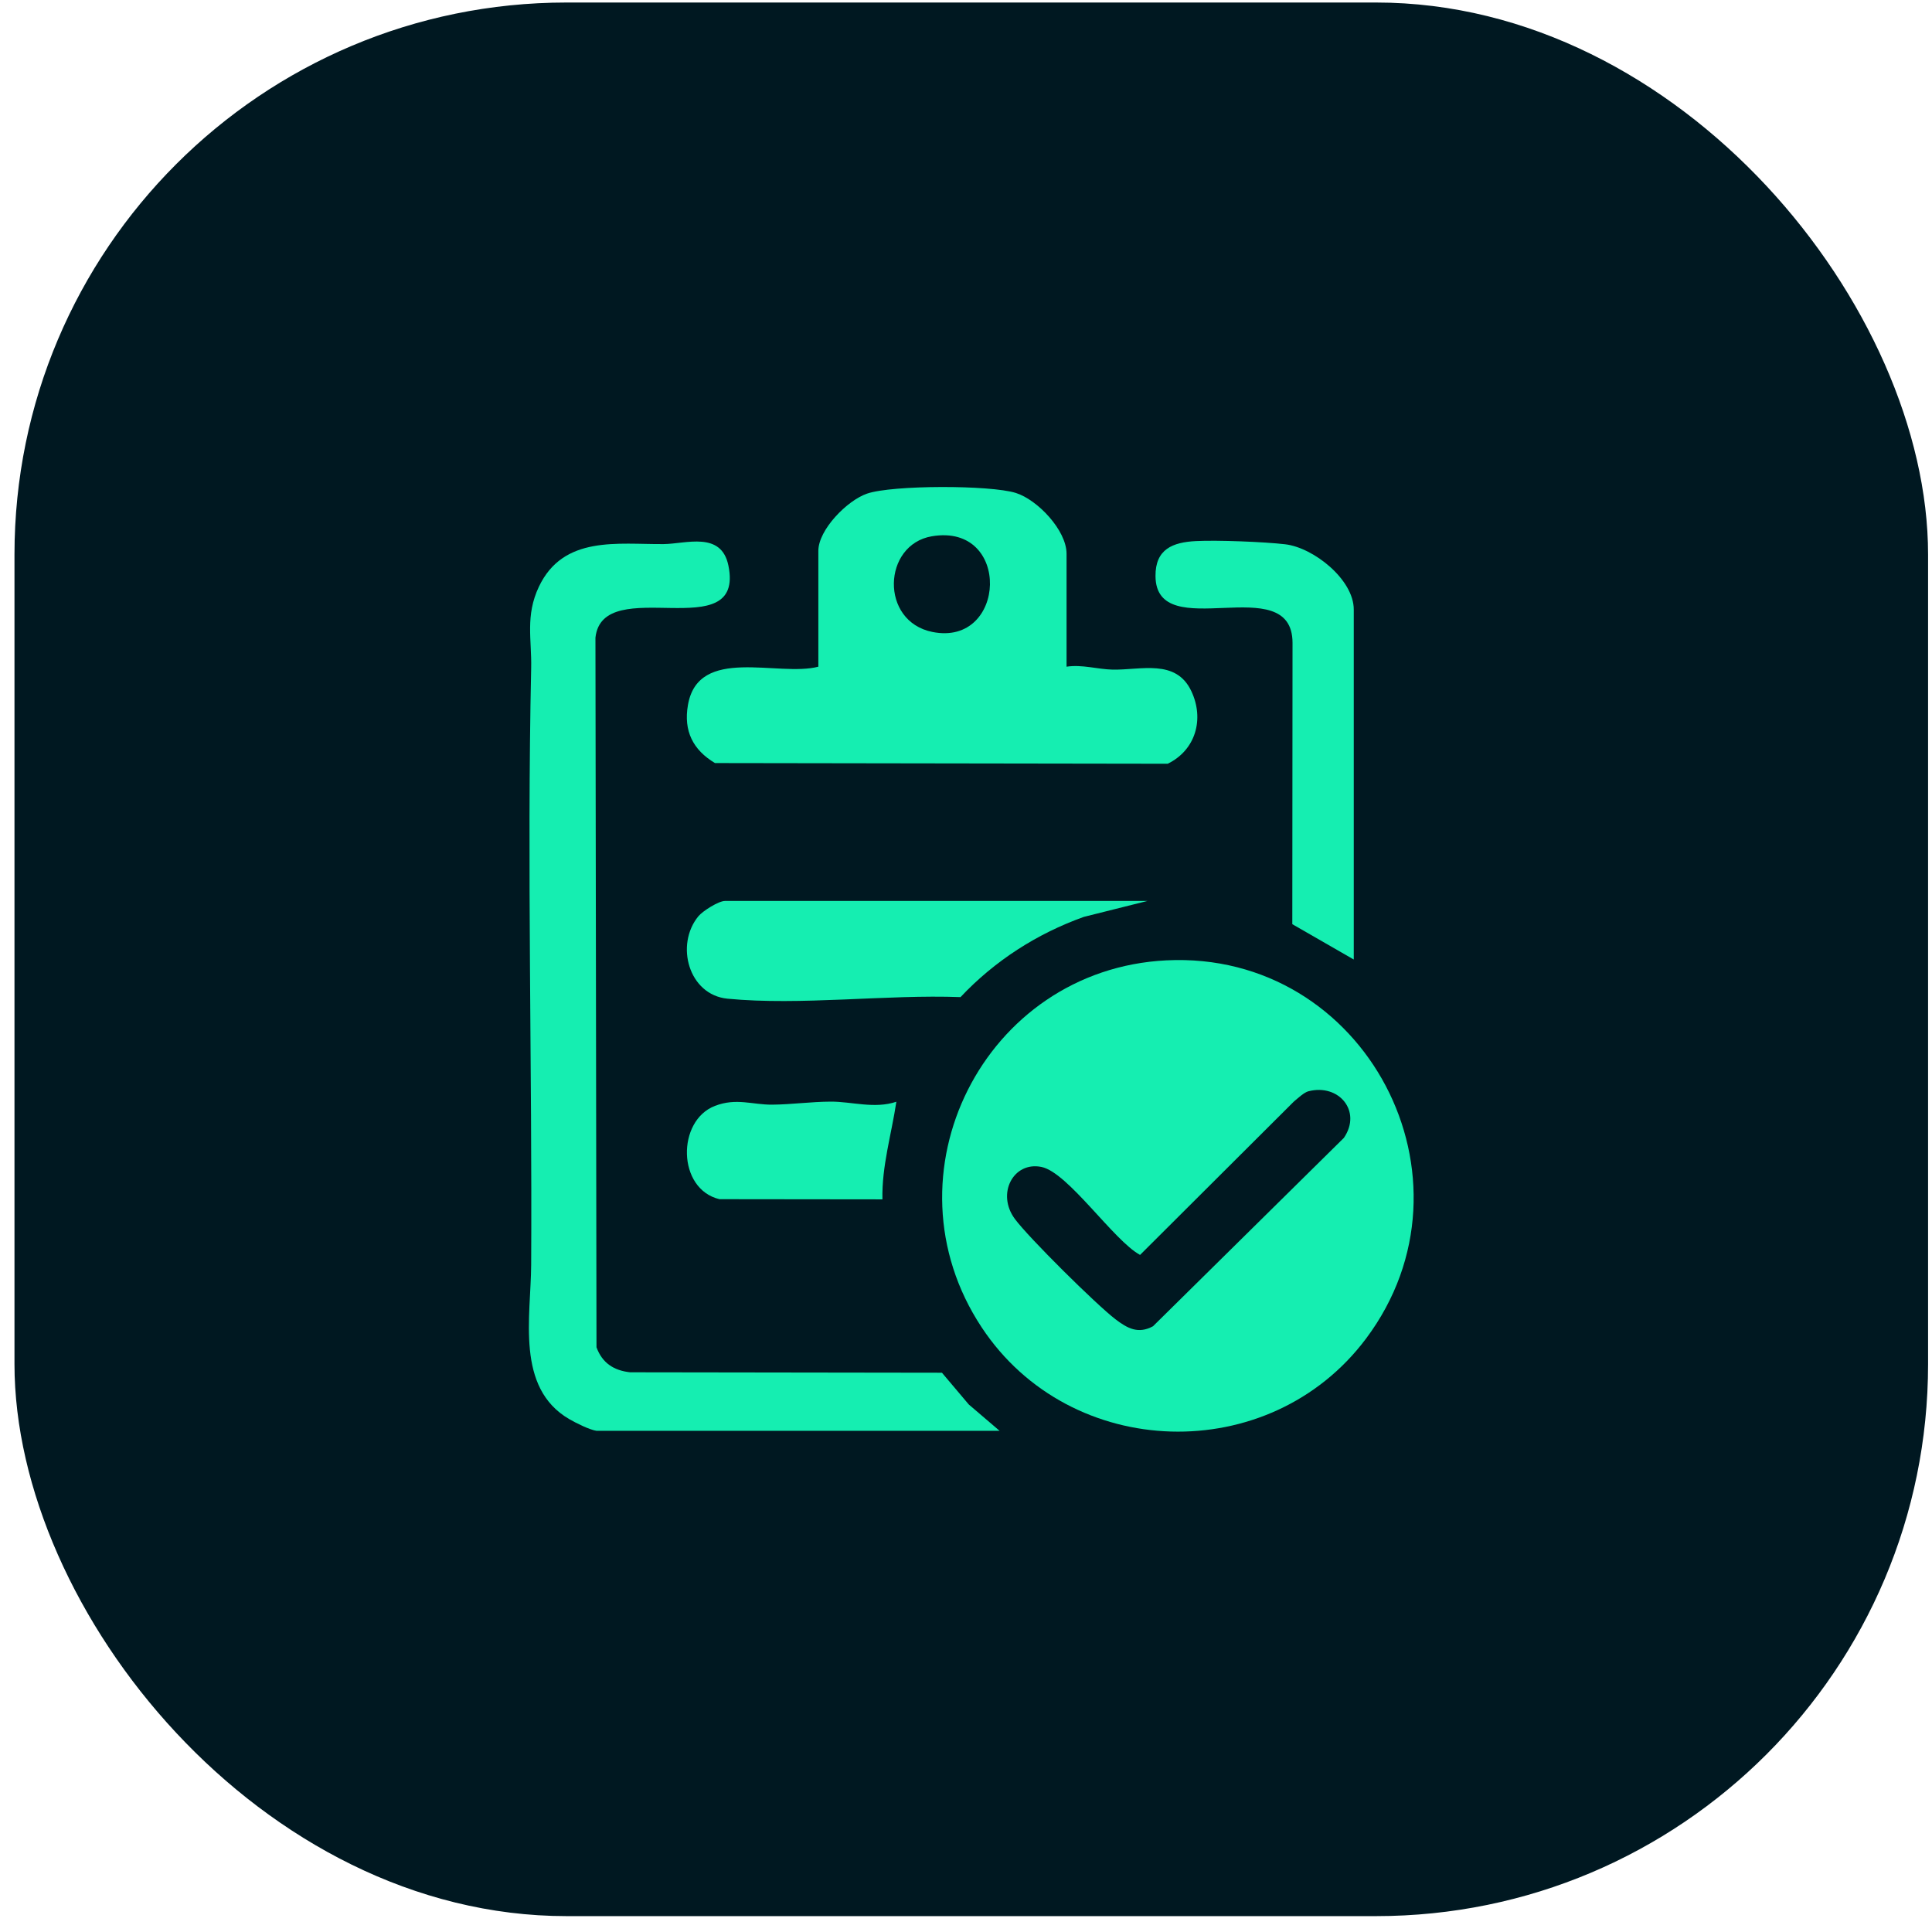
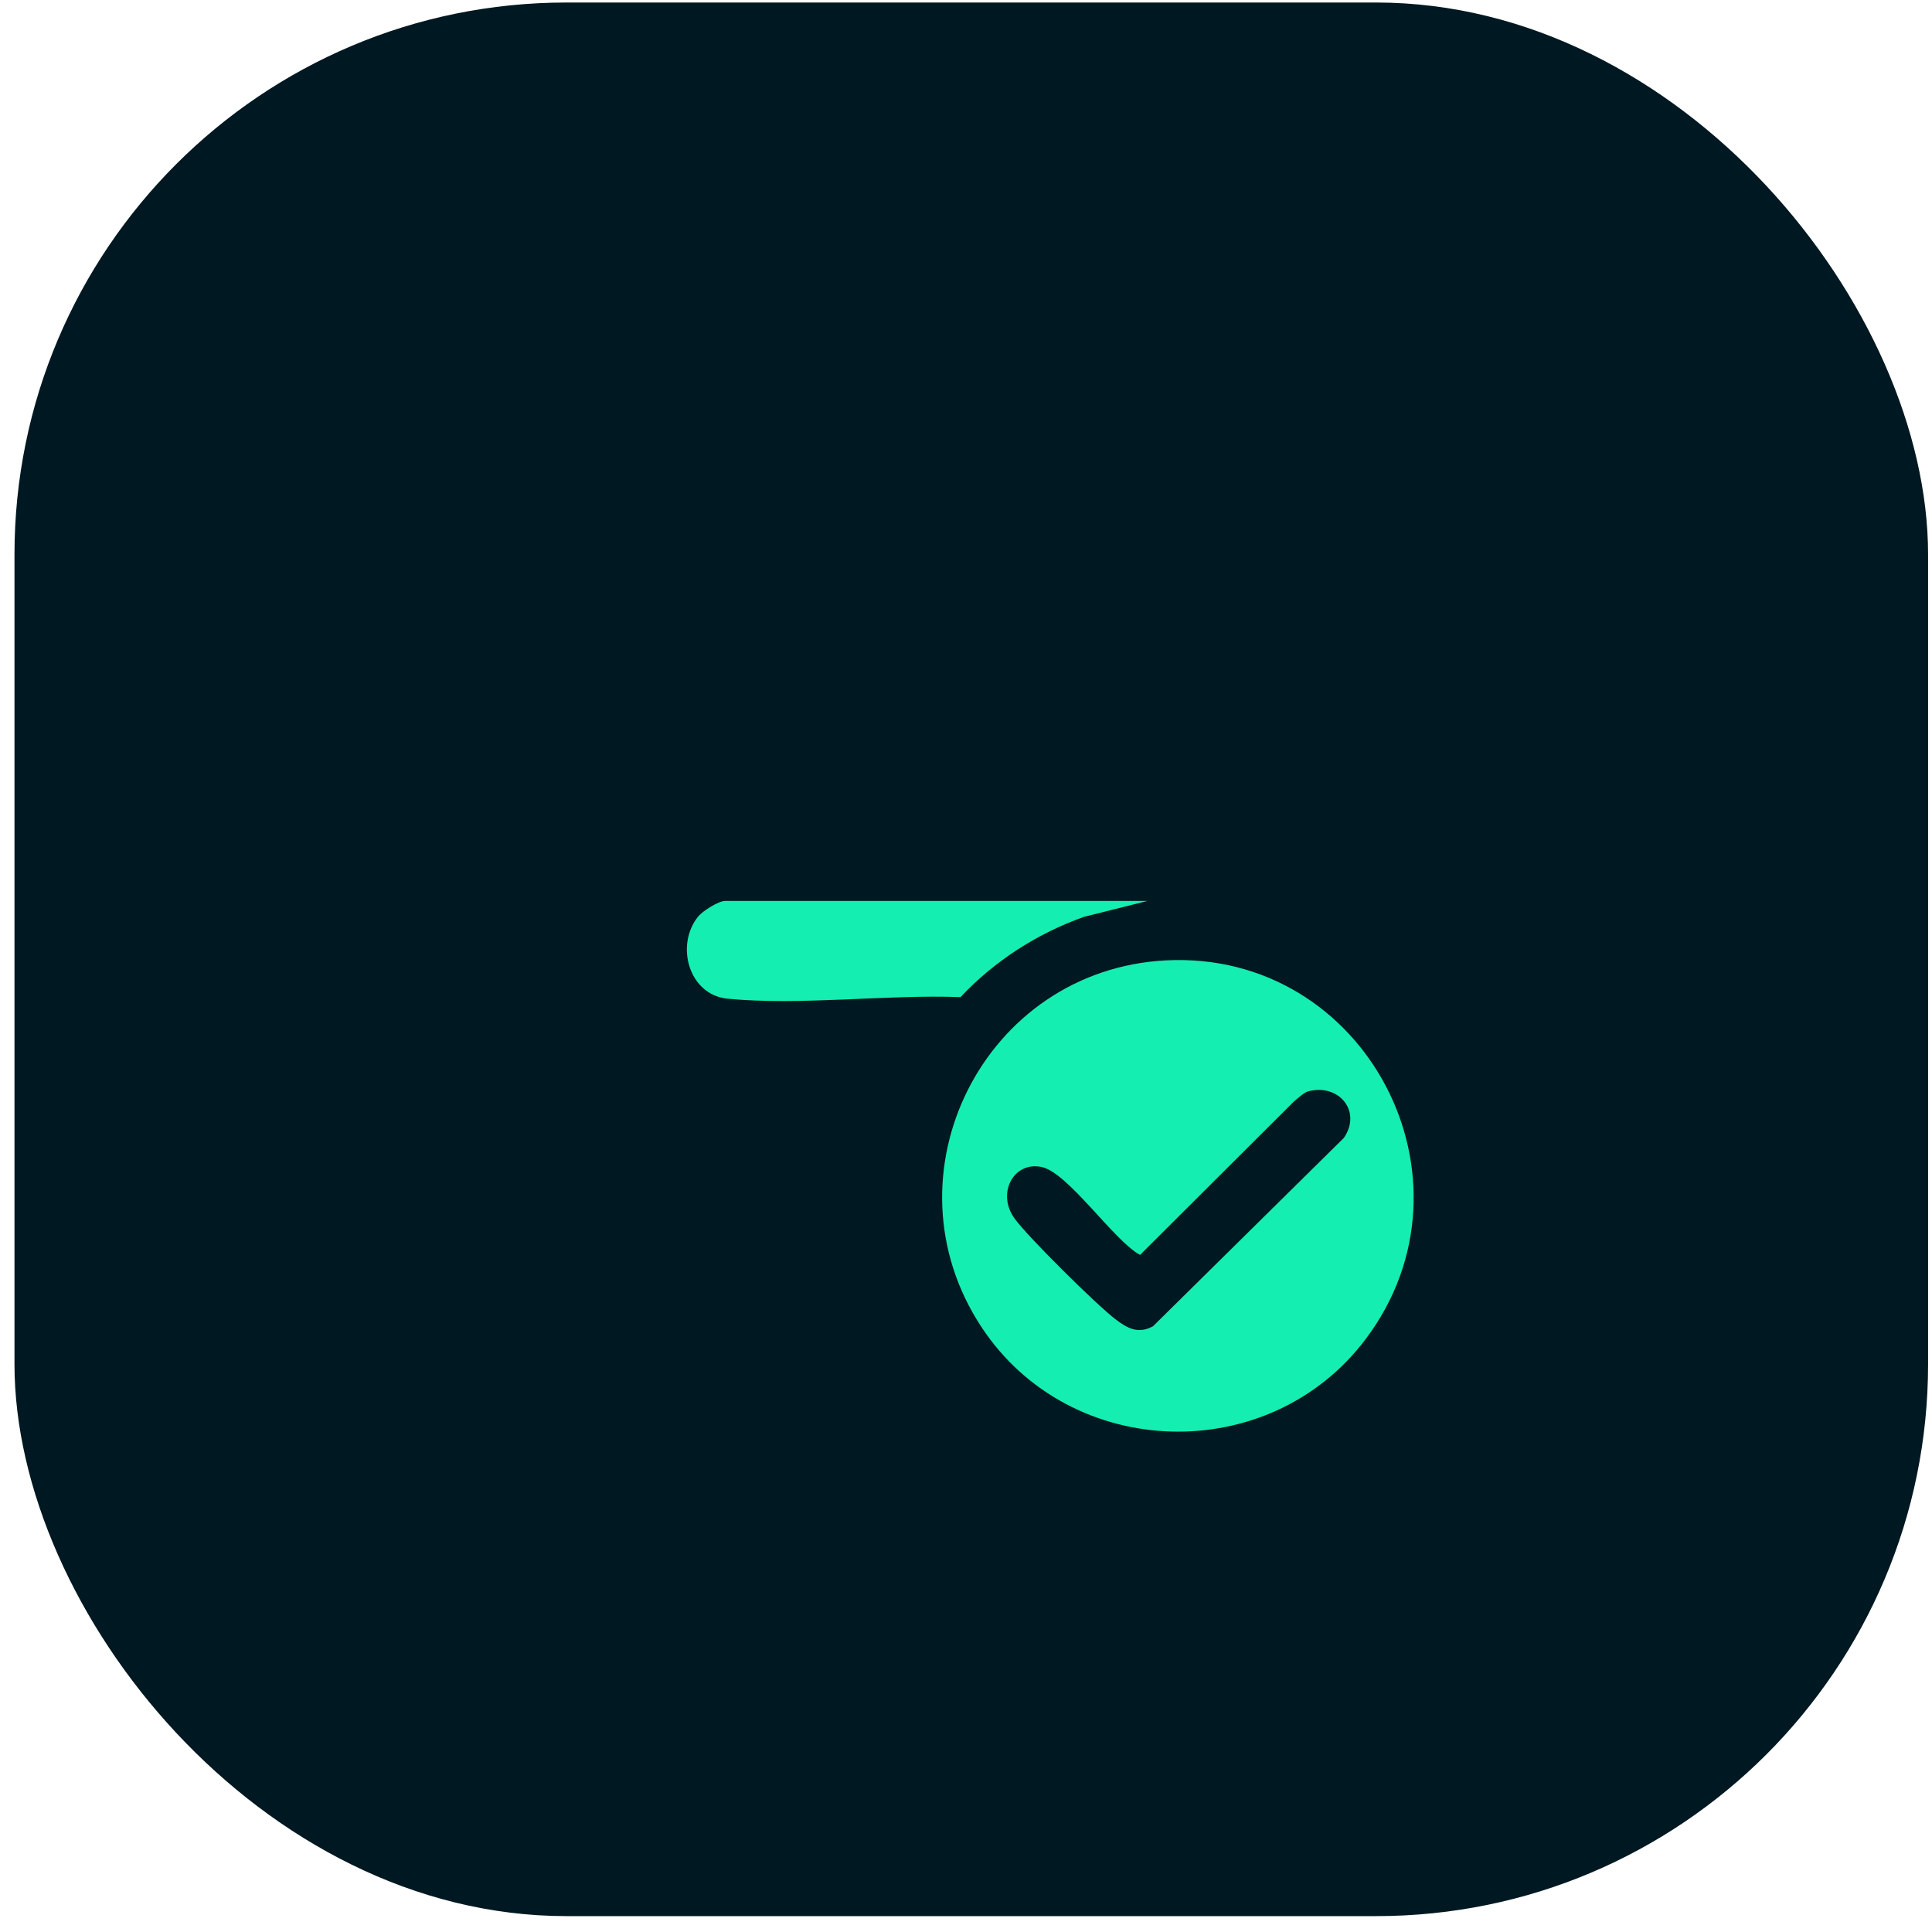
<svg xmlns="http://www.w3.org/2000/svg" width="105" height="105" viewBox="0 0 105 105" fill="none">
  <rect x="0.787" y="0.137" width="104" height="104" rx="30" fill="#001821" />
  <path d="M63.388 52.193C74.22 51.654 80.736 64.076 74.243 72.748C69.002 79.747 58.17 79.426 53.353 72.141C47.868 63.846 53.478 52.686 63.388 52.193ZM71.11 59.308C70.866 59.372 70.52 59.701 70.313 59.873L61.96 68.202C60.527 67.425 58.051 63.723 56.606 63.422C55.08 63.103 54.137 64.871 55.156 66.247C55.914 67.272 59.582 70.902 60.62 71.696C61.273 72.195 61.861 72.516 62.663 72.079L73.037 61.841C74.029 60.387 72.758 58.881 71.11 59.309V59.308Z" fill="#15EEB1" />
-   <path d="M32.424 77.763C32.044 77.709 31.297 77.335 30.939 77.127C28.009 75.423 28.853 71.563 28.868 68.737C28.927 57.931 28.635 47.12 28.868 36.301C28.902 34.76 28.541 33.461 29.288 31.886C30.62 29.081 33.582 29.591 36.066 29.57C37.279 29.559 39.201 28.853 39.587 30.736C40.509 35.221 32.758 31.095 32.361 34.655L32.418 73.221C32.729 74.074 33.355 74.482 34.242 74.581L51.193 74.605L52.651 76.33L54.326 77.762H32.424V77.763Z" fill="#15EEB1" />
-   <path d="M57.963 36.233C58.807 36.104 59.653 36.374 60.456 36.392C61.996 36.427 63.908 35.786 64.746 37.561C65.464 39.082 64.981 40.765 63.464 41.508L38.858 41.471C37.663 40.756 37.142 39.733 37.388 38.316C37.95 35.066 42.295 36.807 44.475 36.233V29.943C44.475 28.788 46.042 27.199 47.12 26.828C48.493 26.355 53.813 26.354 55.206 26.79C56.39 27.161 57.965 28.823 57.965 30.094V36.233H57.963ZM50.647 29.145C47.969 29.596 47.803 33.77 50.677 34.346C54.711 35.154 54.986 28.415 50.647 29.145Z" fill="#15EEB1" />
  <path d="M62.36 48.965L58.906 49.83C56.358 50.741 54.052 52.222 52.202 54.191C48.187 54.039 43.498 54.661 39.541 54.277C37.426 54.073 36.681 51.349 37.955 49.797C38.193 49.508 39.057 48.965 39.397 48.965H62.36Z" fill="#15EEB1" />
-   <path d="M73.574 52.148L70.234 50.227L70.246 34.938C70.243 30.895 62.825 35.126 62.799 31.308C62.788 29.838 63.74 29.47 65.003 29.406C66.168 29.347 68.691 29.447 69.844 29.58C71.39 29.759 73.574 31.498 73.574 33.126V52.148Z" fill="#15EEB1" />
-   <path d="M48.715 59.878C48.451 61.647 47.919 63.372 47.958 65.183L39.101 65.173C36.797 64.628 36.773 60.898 38.86 60.101C40.025 59.655 40.897 60.045 41.962 60.036C43.028 60.027 44.081 59.874 45.16 59.871C46.296 59.868 47.529 60.275 48.713 59.878H48.715Z" fill="#15EEB1" />
</svg>